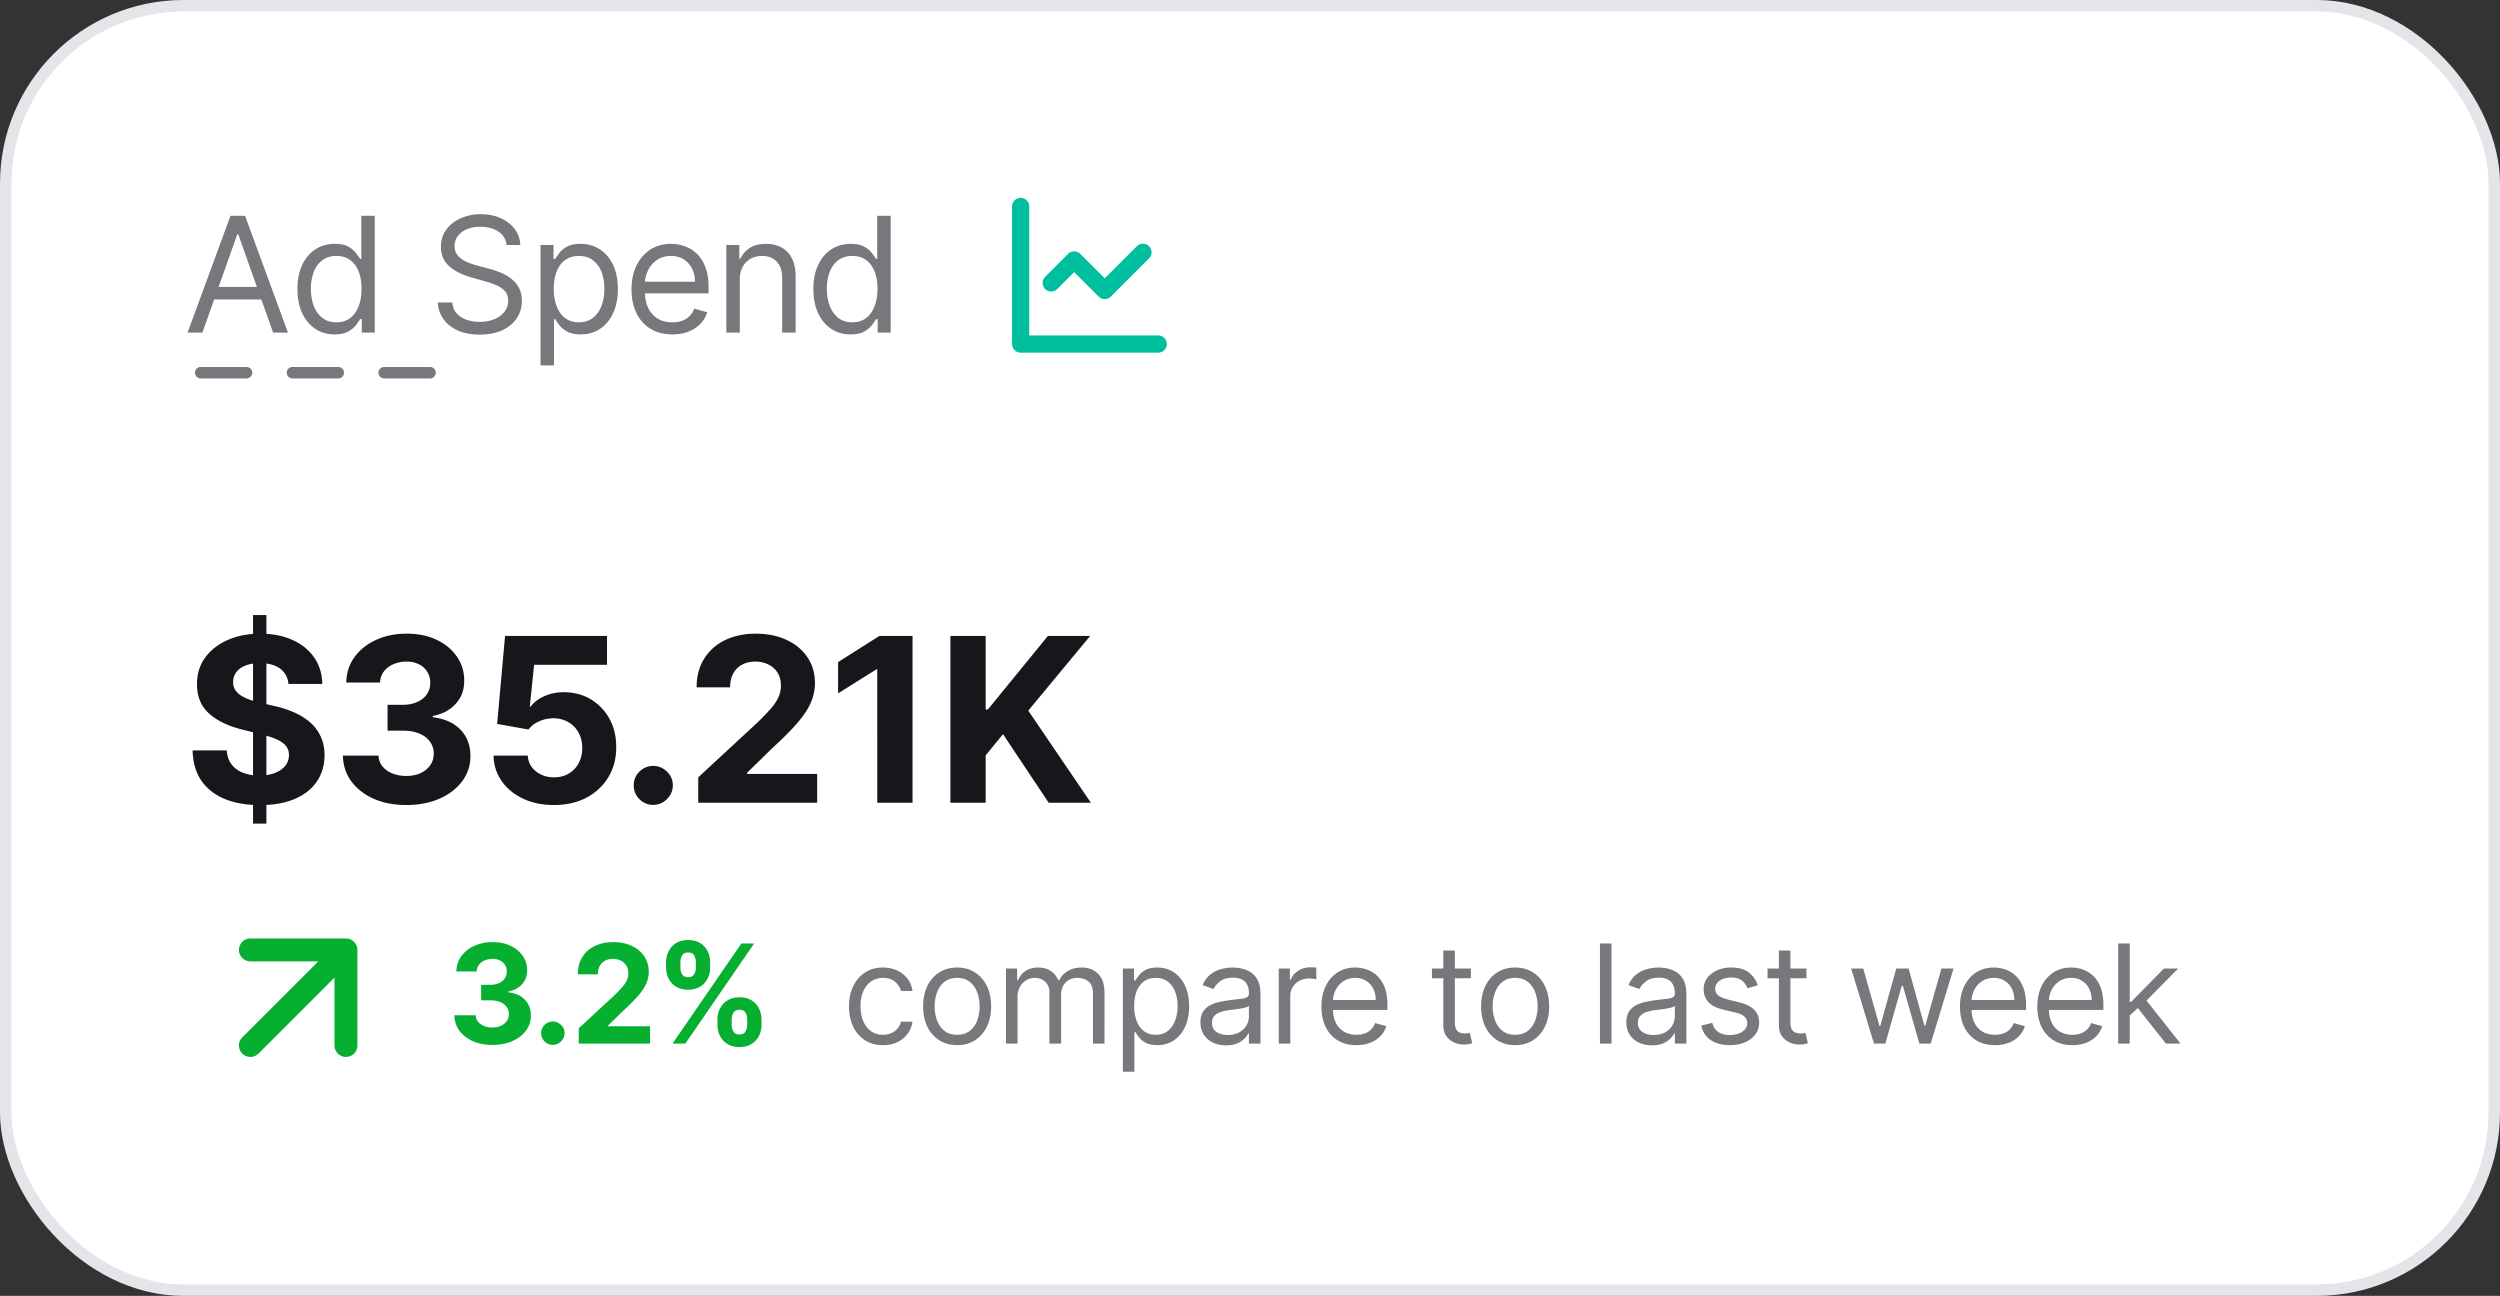
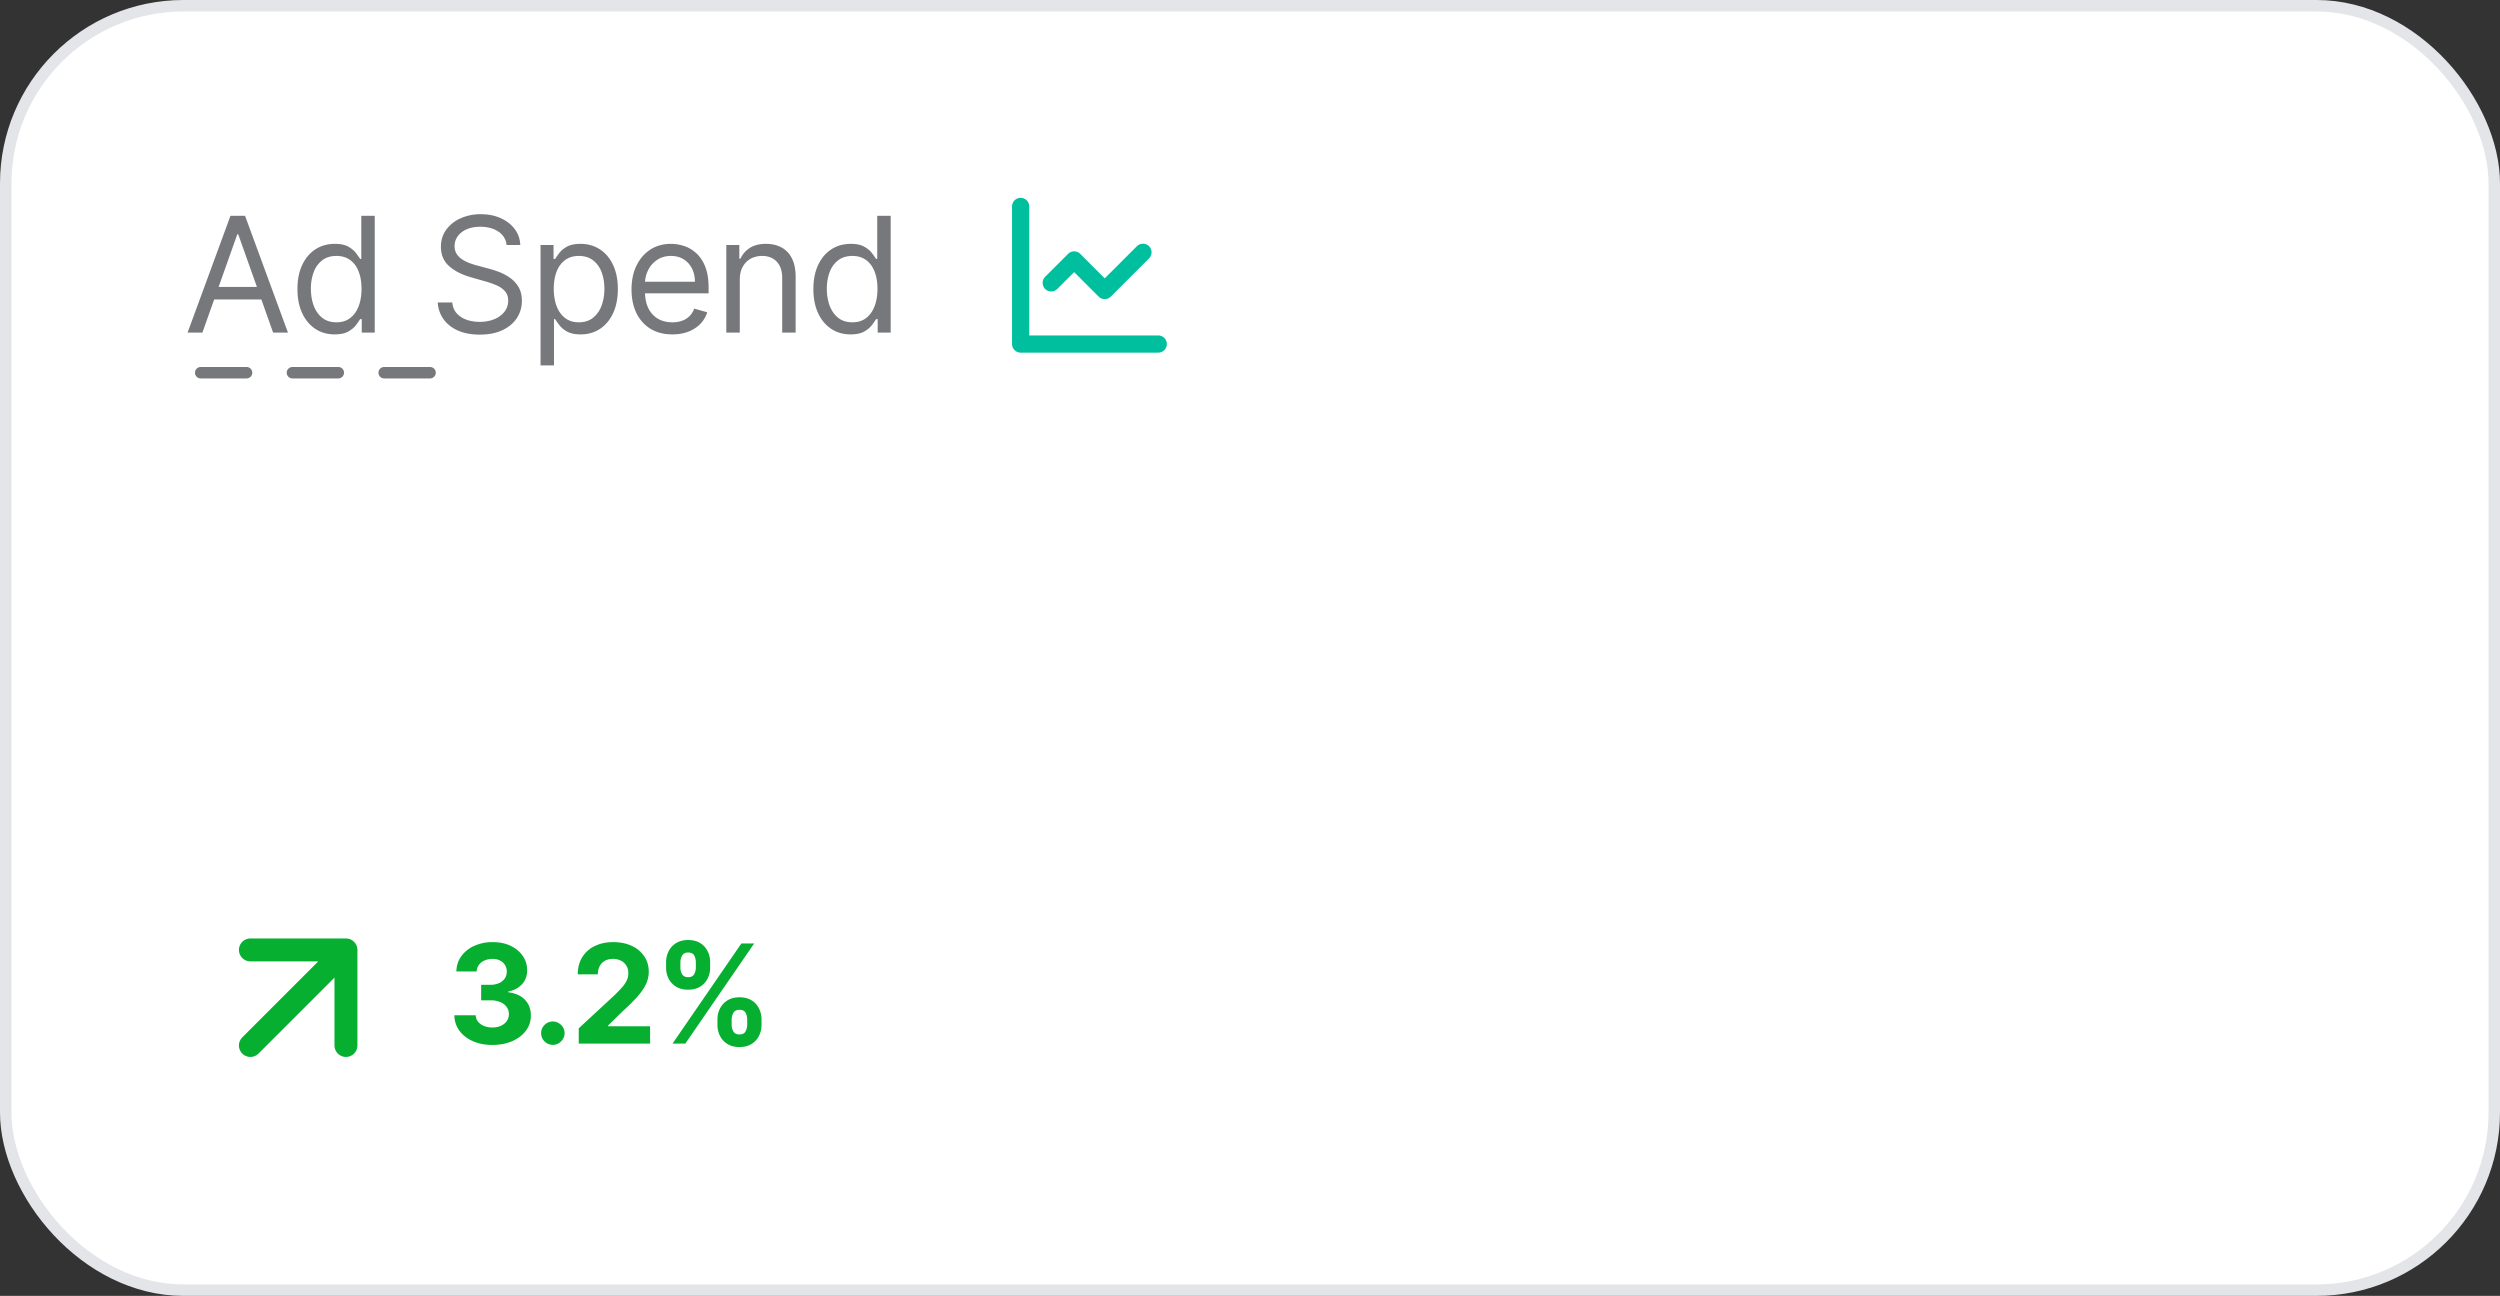
<svg xmlns="http://www.w3.org/2000/svg" width="218" height="113" fill="none">
  <rect width="100%" height="100%" fill="#333333" stroke="none" />
  <rect width="217" height="112" x=".5" y=".5" fill="#fff" stroke="#E4E5E9" rx="15.5" />
  <path fill="#07AF30" d="M42.933 91.12c-.636 0-1.203-.11-1.7-.329-.494-.221-.885-.525-1.172-.912a2.292 2.292 0 0 1-.439-1.346h1.858a.97.97 0 0 0 .209.562c.13.16.304.283.52.37.216.089.459.133.728.133.282 0 .53-.05.746-.15.216-.099.385-.236.507-.412.123-.177.184-.38.184-.61 0-.233-.066-.439-.196-.618a1.253 1.253 0 0 0-.554-.426 2.154 2.154 0 0 0-.853-.153h-.814v-1.355h.814c.279 0 .524-.049.737-.145a1.19 1.19 0 0 0 .503-.4 1.04 1.04 0 0 0 .18-.606 1.047 1.047 0 0 0-.593-.967 1.41 1.41 0 0 0-.648-.14c-.25 0-.478.044-.686.135a1.2 1.2 0 0 0-.498.38.998.998 0 0 0-.2.58h-1.77c.01-.504.153-.947.431-1.33a2.794 2.794 0 0 1 1.125-.9 3.808 3.808 0 0 1 1.607-.328c.602 0 1.13.11 1.58.328.453.22.803.515 1.053.887.253.37.378.784.375 1.244.003.489-.149.897-.456 1.223-.304.327-.7.534-1.189.622v.069c.642.082 1.131.305 1.466.669.338.36.506.812.503 1.355a2.13 2.13 0 0 1-.43 1.325c-.287.386-.683.69-1.19.912-.505.221-1.084.332-1.738.332Zm5.277-.01a.995.995 0 0 1-.725-.297.996.996 0 0 1-.298-.725c0-.278.1-.517.298-.716a.995.995 0 0 1 .725-.298c.272 0 .51.1.715.298a.963.963 0 0 1 .307.716c0 .188-.048.36-.145.516a1.1 1.1 0 0 1-.37.37.977.977 0 0 1-.507.137Zm2.256-.11v-1.33l3.106-2.876c.264-.256.486-.486.665-.69a2.62 2.62 0 0 0 .413-.601c.094-.199.141-.413.141-.644 0-.255-.058-.475-.175-.66a1.146 1.146 0 0 0-.477-.43 1.495 1.495 0 0 0-.686-.154c-.267 0-.5.054-.699.162a1.116 1.116 0 0 0-.46.465 1.505 1.505 0 0 0-.162.72H50.38c0-.571.13-1.067.388-1.488a2.59 2.59 0 0 1 1.087-.975c.466-.23 1.003-.346 1.61-.346.626 0 1.17.111 1.633.333a2.59 2.59 0 0 1 1.086.912c.259.389.388.835.388 1.338 0 .33-.065.655-.196.976-.128.32-.356.677-.686 1.07-.33.389-.794.856-1.393 1.401l-1.274 1.249v.06h3.664V91h-6.221Zm12.095-1.636v-.46c0-.35.074-.671.222-.964.15-.295.368-.53.652-.707.287-.179.636-.269 1.048-.269.418 0 .769.089 1.053.265.287.176.502.412.647.707.148.293.222.615.222.967v.46c0 .35-.074.672-.222.968a1.724 1.724 0 0 1-.652.703c-.287.18-.636.269-1.048.269-.418 0-.768-.09-1.052-.269-.284-.176-.5-.41-.648-.703a2.133 2.133 0 0 1-.222-.967Zm1.24-.46v.46c0 .201.049.392.145.57.1.18.279.27.537.27.259 0 .435-.089.528-.265.097-.176.145-.368.145-.575v-.46a1.26 1.26 0 0 0-.136-.58c-.09-.18-.27-.269-.537-.269-.256 0-.433.09-.533.269a1.179 1.179 0 0 0-.149.58Zm-5.718-4.535v-.46c0-.352.075-.675.225-.967.151-.296.368-.531.652-.708.287-.176.634-.264 1.04-.264.42 0 .773.088 1.057.264.284.177.5.412.648.708.147.292.221.615.221.967v.46c0 .353-.075.675-.226.968a1.725 1.725 0 0 1-.652.703c-.284.173-.633.26-1.048.26-.415 0-.766-.088-1.052-.264a1.77 1.77 0 0 1-.648-.704 2.14 2.14 0 0 1-.217-.963Zm1.248-.46v.46c0 .208.048.4.145.576.1.176.274.264.524.264.261 0 .44-.088.533-.264.096-.176.145-.368.145-.576v-.46c0-.207-.046-.4-.137-.58-.09-.178-.27-.268-.54-.268-.254 0-.428.091-.525.273a1.21 1.21 0 0 0-.145.575ZM58.645 91l6-8.727h1.117l-6 8.727h-1.117Z" />
-   <path fill="#77787C" d="M76.999 91.136c-.614 0-1.142-.144-1.585-.434a2.832 2.832 0 0 1-1.023-1.198c-.239-.508-.358-1.09-.358-1.743 0-.664.122-1.251.367-1.76.247-.51.59-.91 1.03-1.197.444-.29.961-.435 1.552-.435.46 0 .875.085 1.244.256.37.17.672.41.908.716.236.307.382.665.439 1.074h-1.006a1.56 1.56 0 0 0-.511-.793c-.262-.233-.614-.35-1.057-.35a1.77 1.77 0 0 0-1.031.307 2 2 0 0 0-.686.857c-.162.367-.243.797-.243 1.291 0 .506.08.946.238 1.321.162.375.39.666.682.874.296.207.642.311 1.04.311.261 0 .499-.046.712-.136a1.464 1.464 0 0 0 .856-1.006h1.006a2.33 2.33 0 0 1-1.304 1.777c-.364.179-.787.268-1.27.268Zm6.463 0c-.59 0-1.11-.14-1.555-.421a2.867 2.867 0 0 1-1.04-1.18c-.247-.507-.37-1.097-.37-1.774 0-.681.123-1.277.37-1.785a2.86 2.86 0 0 1 1.04-1.185c.446-.281.964-.422 1.555-.422s1.108.14 1.551.422c.446.281.793.676 1.04 1.185.25.508.375 1.103.375 1.785 0 .677-.125 1.267-.375 1.773-.247.506-.594.9-1.04 1.18-.443.282-.96.422-1.551.422Zm0-.903c.449 0 .818-.115 1.108-.345.29-.23.504-.533.644-.908.139-.375.208-.781.208-1.219 0-.437-.07-.845-.209-1.223a2.06 2.06 0 0 0-.643-.916c-.29-.233-.66-.35-1.108-.35-.449 0-.818.117-1.108.35a2.06 2.06 0 0 0-.643.916 3.51 3.51 0 0 0-.21 1.223c0 .438.07.844.21 1.22.139.374.353.677.643.907.29.23.66.345 1.108.345Zm4.261.767v-6.546h.972v1.023h.085c.136-.35.356-.62.66-.814.304-.196.67-.294 1.096-.294.431 0 .79.098 1.078.294.29.194.515.465.677.814h.069c.167-.338.418-.606.754-.805.335-.202.737-.303 1.206-.303.585 0 1.064.184 1.436.55.372.364.558.93.558 1.7V91h-1.006v-4.38c0-.484-.132-.829-.396-1.036a1.467 1.467 0 0 0-.933-.311c-.46 0-.817.139-1.07.417-.253.276-.38.625-.38 1.049V91h-1.022v-4.483c0-.372-.12-.672-.362-.9-.242-.23-.553-.344-.933-.344-.262 0-.506.07-.733.209a1.573 1.573 0 0 0-.546.58 1.712 1.712 0 0 0-.204.847V91h-1.006Zm10.19 2.454v-9h.971v1.04h.12c.074-.113.176-.258.306-.434.134-.18.324-.338.572-.478.25-.142.588-.213 1.014-.213.551 0 1.037.138 1.457.414.421.275.749.666.985 1.171.235.506.353 1.103.353 1.79 0 .694-.118 1.294-.353 1.803-.236.506-.563.898-.981 1.176a2.56 2.56 0 0 1-1.444.413c-.421 0-.757-.07-1.01-.208a1.873 1.873 0 0 1-.584-.482 6.482 6.482 0 0 1-.315-.452h-.086v3.46h-1.005Zm.988-5.727c0 .495.073.93.218 1.308.145.376.356.67.635.883.278.21.619.315 1.022.315.421 0 .772-.11 1.053-.332.284-.225.497-.526.639-.904a3.54 3.54 0 0 0 .218-1.27c0-.46-.071-.875-.214-1.244a1.92 1.92 0 0 0-.634-.882c-.282-.219-.635-.328-1.062-.328-.409 0-.752.103-1.03.31a1.867 1.867 0 0 0-.631.862c-.142.366-.214.794-.214 1.282Zm8.01 3.426a2.66 2.66 0 0 1-1.129-.234 1.939 1.939 0 0 1-.805-.686c-.199-.301-.299-.665-.299-1.091 0-.375.074-.679.222-.912.148-.236.345-.42.592-.554.248-.133.52-.233.819-.298.301-.068.603-.122.907-.162.398-.051.72-.09.968-.115.25-.029.431-.075.545-.14.117-.066.175-.18.175-.342v-.034c0-.42-.115-.747-.345-.98-.228-.233-.573-.35-1.036-.35-.48 0-.856.106-1.129.316-.273.21-.465.435-.575.673l-.955-.34c.17-.398.398-.708.682-.93.287-.224.599-.38.937-.468a3.89 3.89 0 0 1 1.006-.137c.21 0 .452.026.724.077.276.048.542.15.797.303.259.153.473.385.644.694.17.31.255.725.255 1.245V91h-1.005v-.886h-.051a1.791 1.791 0 0 1-.341.456 1.97 1.97 0 0 1-.635.413c-.264.114-.587.17-.968.17Zm.154-.903c.398 0 .733-.078 1.006-.234.275-.157.482-.358.622-.606.142-.247.213-.507.213-.78v-.92c-.043.051-.137.098-.281.14-.143.04-.307.076-.495.107a22.013 22.013 0 0 1-.963.128c-.261.034-.506.09-.733.166a1.263 1.263 0 0 0-.545.337c-.137.148-.205.35-.205.605 0 .35.129.614.388.793.261.176.592.264.993.264Zm4.442.75v-6.546h.972v.99h.068c.119-.325.335-.588.648-.79a1.903 1.903 0 0 1 1.056-.302c.074 0 .167.002.277.004.111.003.195.008.252.013v1.023a2.938 2.938 0 0 0-.235-.038 2.295 2.295 0 0 0-.379-.03 1.78 1.78 0 0 0-.852.2 1.47 1.47 0 0 0-.801 1.334V91h-1.006Zm6.77.136c-.631 0-1.175-.139-1.632-.417a2.8 2.8 0 0 1-1.053-1.176c-.244-.506-.366-1.094-.366-1.765 0-.67.122-1.261.366-1.772a2.887 2.887 0 0 1 1.032-1.202c.443-.29.96-.435 1.551-.435.341 0 .677.057 1.01.17.332.114.635.3.907.555.273.253.49.588.652 1.005.162.418.243.932.243 1.543v.426h-5.045v-.87h4.022c0-.368-.073-.698-.221-.988a1.67 1.67 0 0 0-.622-.686 1.744 1.744 0 0 0-.946-.251c-.401 0-.747.1-1.04.298a1.96 1.96 0 0 0-.669.767 2.256 2.256 0 0 0-.234 1.014v.58c0 .494.085.913.255 1.257.173.34.414.6.72.78.307.176.664.264 1.07.264a2.2 2.2 0 0 0 .716-.11c.216-.078.402-.191.558-.342.156-.153.277-.344.362-.57l.972.272c-.102.33-.274.62-.516.87-.241.246-.539.44-.895.579a3.316 3.316 0 0 1-1.197.204Zm9.982-6.681v.852h-3.392v-.853h3.392Zm-2.404-1.569h1.006v6.239c0 .284.041.497.123.64a.648.648 0 0 0 .324.28c.134.046.274.069.422.069.111 0 .202-.006.273-.017l.17-.034.205.903a2.017 2.017 0 0 1-.286.077 2.1 2.1 0 0 1-.464.042c-.284 0-.563-.06-.835-.183a1.66 1.66 0 0 1-.674-.558c-.176-.25-.264-.566-.264-.946v-6.512Zm6.265 8.25c-.591 0-1.109-.14-1.555-.421a2.868 2.868 0 0 1-1.04-1.18c-.247-.507-.371-1.097-.371-1.774 0-.681.124-1.277.371-1.785.25-.509.597-.904 1.04-1.185.446-.281.964-.422 1.555-.422s1.108.14 1.551.422a2.82 2.82 0 0 1 1.04 1.185c.25.508.375 1.103.375 1.785 0 .677-.125 1.267-.375 1.773-.247.506-.594.9-1.04 1.18-.443.282-.96.422-1.551.422Zm0-.903c.449 0 .818-.115 1.108-.345.29-.23.504-.533.644-.908a3.48 3.48 0 0 0 .208-1.219c0-.437-.069-.845-.208-1.223a2.066 2.066 0 0 0-.644-.916c-.29-.233-.659-.35-1.108-.35-.449 0-.818.117-1.108.35-.29.233-.504.538-.643.916a3.515 3.515 0 0 0-.209 1.223c0 .438.07.844.209 1.22.139.374.353.677.643.907.29.23.659.345 1.108.345Zm8.402-7.96V91h-1.006v-8.727h1.006Zm3.528 8.88c-.415 0-.791-.078-1.129-.234a1.941 1.941 0 0 1-.806-.686c-.198-.301-.298-.665-.298-1.091 0-.375.074-.679.222-.912a1.56 1.56 0 0 1 .592-.554 3.12 3.12 0 0 1 .818-.298 10.1 10.1 0 0 1 .908-.162c.398-.051.72-.09.967-.115.25-.029.432-.075.546-.14.116-.066.174-.18.174-.342v-.034c0-.42-.115-.747-.345-.98-.227-.233-.572-.35-1.035-.35-.48 0-.857.106-1.13.316-.272.21-.464.435-.575.673l-.954-.34c.17-.398.397-.708.681-.93.287-.224.6-.38.938-.468a3.89 3.89 0 0 1 1.006-.137 4 4 0 0 1 .724.077c.276.048.541.15.797.303.258.153.473.385.643.694.171.31.256.725.256 1.245V91h-1.006v-.886h-.051a1.768 1.768 0 0 1-.341.456c-.159.162-.37.3-.635.413-.264.114-.586.17-.967.17Zm.153-.903c.398 0 .733-.078 1.006-.234a1.59 1.59 0 0 0 .835-1.385v-.92c-.042.05-.136.097-.281.14a4.65 4.65 0 0 1-.494.106 22.717 22.717 0 0 1-.963.128c-.262.034-.506.09-.733.166a1.267 1.267 0 0 0-.546.337c-.136.148-.204.35-.204.605 0 .35.129.614.388.793.261.176.592.264.992.264Zm9.079-4.33-.903.256a1.682 1.682 0 0 0-.252-.439 1.223 1.223 0 0 0-.443-.358c-.188-.094-.428-.14-.72-.14-.401 0-.735.092-1.002.277-.264.181-.396.413-.396.694 0 .25.091.448.273.593.182.144.466.265.852.362l.972.238c.585.142 1.021.36 1.308.652.287.29.43.664.43 1.121 0 .375-.108.71-.324 1.006a2.148 2.148 0 0 1-.894.699c-.384.17-.83.255-1.339.255-.667 0-1.22-.144-1.657-.434-.438-.29-.715-.713-.831-1.27l.954-.239c.091.353.263.617.516.793.256.176.589.264 1.001.264.469 0 .841-.1 1.117-.298.278-.202.418-.444.418-.725a.762.762 0 0 0-.239-.57c-.159-.157-.404-.273-.733-.35l-1.091-.256c-.599-.142-1.04-.362-1.321-.66-.278-.302-.418-.678-.418-1.13 0-.369.104-.696.311-.98.211-.284.496-.507.857-.669a3.011 3.011 0 0 1 1.236-.243c.648 0 1.156.142 1.525.427.373.283.637.658.793 1.124Zm4.24-1.466v.853h-3.392v-.853h3.392Zm-2.404-1.568h1.006v6.239c0 .284.041.497.124.64a.64.64 0 0 0 .323.28c.134.046.275.069.422.069.111 0 .202-.006.273-.017l.171-.034.204.903a2.035 2.035 0 0 1-.285.077 2.11 2.11 0 0 1-.465.042 2.01 2.01 0 0 1-.835-.183 1.658 1.658 0 0 1-.673-.558c-.177-.25-.265-.566-.265-.946v-6.512ZM163.412 91l-1.994-6.546h1.057l1.415 5.012h.068l1.398-5.011h1.074l1.38 4.994h.068l1.415-4.995h1.057L168.356 91h-.989l-1.432-5.028h-.102L164.401 91h-.989Zm10.549.136c-.631 0-1.175-.139-1.632-.417a2.805 2.805 0 0 1-1.052-1.176c-.245-.506-.367-1.094-.367-1.765 0-.67.122-1.261.367-1.772.247-.514.59-.915 1.031-1.202.443-.29.96-.435 1.551-.435.341 0 .677.057 1.01.17.332.114.635.3.908.555.272.253.49.588.652 1.005.161.418.242.932.242 1.543v.426h-5.045v-.87h4.023c0-.368-.074-.698-.222-.988a1.67 1.67 0 0 0-.622-.686 1.741 1.741 0 0 0-.946-.251c-.401 0-.747.1-1.04.298a1.96 1.96 0 0 0-.669.767 2.256 2.256 0 0 0-.234 1.014v.58c0 .494.085.913.255 1.257.174.34.414.6.721.78.306.176.663.264 1.069.264a2.2 2.2 0 0 0 .716-.11c.216-.078.402-.191.558-.342a1.55 1.55 0 0 0 .363-.57l.971.272c-.102.33-.274.62-.515.87a2.52 2.52 0 0 1-.895.579 3.321 3.321 0 0 1-1.198.204Zm6.745 0c-.631 0-1.175-.139-1.633-.417a2.805 2.805 0 0 1-1.052-1.176c-.244-.506-.367-1.094-.367-1.765 0-.67.123-1.261.367-1.772a2.892 2.892 0 0 1 1.031-1.202c.443-.29.96-.435 1.551-.435a3.1 3.1 0 0 1 1.01.17 2.5 2.5 0 0 1 .908.555c.273.253.49.588.652 1.005.162.418.243.932.243 1.543v.426h-5.046v-.87h4.023c0-.368-.074-.698-.222-.988a1.664 1.664 0 0 0-.622-.686 1.741 1.741 0 0 0-.946-.251c-.4 0-.747.1-1.039.298a1.97 1.97 0 0 0-.67.767 2.256 2.256 0 0 0-.234 1.014v.58c0 .494.085.913.256 1.257.173.34.413.6.72.78a2.11 2.11 0 0 0 1.07.264c.264 0 .502-.037.715-.11a1.54 1.54 0 0 0 .559-.342c.156-.153.277-.344.362-.57l.972.272c-.103.33-.275.62-.516.87a2.52 2.52 0 0 1-.895.579 3.316 3.316 0 0 1-1.197.204Zm4.937-2.522-.017-1.245h.205l2.863-2.915h1.245l-3.052 3.086h-.085l-1.159 1.074ZM184.706 91v-8.727h1.005V91h-1.005Zm4.159 0-2.557-3.239.716-.698L190.143 91h-1.278Z" />
  <path stroke="#07AF30" stroke-linecap="round" stroke-linejoin="round" stroke-width="2" d="M21.833 82.833h8.333v8.333m-8.333 0 8.333-8.333" />
  <path stroke="#00BF9E" stroke-linecap="round" stroke-linejoin="round" stroke-width="1.5" d="M89 18v12h12m-1.333-8-3.334 3.333-2.666-2.666-2 2" />
  <path fill="#77787C" d="M17.65 29h-1.292l3.739-10.182h1.272L25.108 29h-1.293l-3.042-8.571h-.08L17.651 29Zm.478-3.977h5.21v1.093h-5.21v-1.093Zm11.05 4.136c-.636 0-1.198-.16-1.685-.482-.487-.325-.868-.782-1.143-1.372-.276-.594-.413-1.295-.413-2.103 0-.802.137-1.498.412-2.088.276-.59.658-1.046 1.149-1.368.49-.321 1.057-.482 1.7-.482.497 0 .89.083 1.178.249.292.162.514.348.667.557.155.205.276.374.363.507h.099v-3.759h1.173V29h-1.133v-1.173h-.14a7.456 7.456 0 0 1-.367.527c-.16.209-.386.396-.681.562-.295.162-.688.243-1.179.243Zm.16-1.054c.47 0 .868-.122 1.193-.368.324-.248.571-.591.74-1.029.17-.44.254-.95.254-1.526 0-.57-.083-1.07-.249-1.497-.165-.43-.41-.765-.735-1.004-.325-.242-.726-.363-1.204-.363-.497 0-.911.128-1.242.383a2.291 2.291 0 0 0-.741 1.03 4.09 4.09 0 0 0-.244 1.45c0 .544.083 1.038.249 1.482.169.441.417.793.745 1.054.332.259.743.388 1.233.388Zm14.837-6.741a1.56 1.56 0 0 0-.726-1.174c-.424-.278-.945-.417-1.561-.417-.45 0-.845.073-1.183.218a1.89 1.89 0 0 0-.786.602 1.442 1.442 0 0 0-.278.87c0 .272.064.505.194.701.132.192.301.353.507.482.205.126.42.23.646.313.226.08.433.145.621.194l1.035.279c.265.07.56.166.885.288.328.123.64.29.94.502.3.21.55.478.745.806.196.328.293.73.293 1.208a2.68 2.68 0 0 1-.432 1.491c-.285.444-.703.797-1.253 1.06-.547.261-1.212.392-1.994.392-.729 0-1.36-.118-1.894-.353-.53-.235-.948-.564-1.253-.984a2.809 2.809 0 0 1-.512-1.467h1.273c.033.384.162.703.388.954.228.25.517.435.865.557.351.12.729.18 1.133.18.47 0 .893-.077 1.268-.23a2.16 2.16 0 0 0 .89-.646c.219-.278.328-.603.328-.974 0-.338-.094-.613-.283-.825a2.08 2.08 0 0 0-.746-.517 7.834 7.834 0 0 0-1-.348l-1.252-.358c-.796-.23-1.425-.555-1.89-.98-.463-.424-.695-.98-.695-1.665 0-.57.154-1.067.462-1.492a3.08 3.08 0 0 1 1.253-.994 4.231 4.231 0 0 1 1.765-.358c.656 0 1.24.118 1.75.353.51.232.915.55 1.213.954.301.405.46.864.477 1.378h-1.193Zm2.96 10.5v-10.5h1.134v1.213h.14c.085-.133.205-.302.357-.507.156-.21.378-.395.666-.557.292-.166.686-.249 1.183-.249.643 0 1.21.161 1.7.482.491.322.874.778 1.15 1.368.274.59.412 1.286.412 2.088 0 .808-.138 1.51-.413 2.103-.275.59-.656 1.047-1.143 1.372-.487.321-1.05.482-1.686.482-.49 0-.883-.081-1.178-.243a2.184 2.184 0 0 1-.681-.562 7.527 7.527 0 0 1-.368-.527h-.1v4.037h-1.173Zm1.154-6.682c0 .577.084 1.085.253 1.526.17.438.416.78.741 1.03.325.245.723.367 1.193.367.49 0 .9-.13 1.228-.388a2.37 2.37 0 0 0 .746-1.054c.169-.444.253-.938.253-1.481 0-.537-.082-1.021-.248-1.452a2.244 2.244 0 0 0-.74-1.029c-.329-.255-.742-.383-1.239-.383-.477 0-.878.121-1.203.363-.325.239-.57.573-.736 1.004-.165.428-.248.927-.248 1.497Zm10.34 3.977c-.736 0-1.371-.162-1.905-.487a3.27 3.27 0 0 1-1.228-1.372c-.285-.59-.427-1.276-.427-2.059 0-.782.142-1.471.427-2.068.289-.6.69-1.067 1.203-1.402.517-.338 1.12-.507 1.81-.507.398 0 .79.067 1.178.2.388.132.741.347 1.06.645.317.295.57.686.76 1.174.189.487.283 1.087.283 1.8v.497h-5.886v-1.015h4.693c0-.43-.086-.815-.258-1.153a1.949 1.949 0 0 0-.726-.8c-.312-.196-.68-.294-1.104-.294-.467 0-.872.116-1.213.348a2.289 2.289 0 0 0-.78.895 2.629 2.629 0 0 0-.274 1.183v.677c0 .576.1 1.065.298 1.466.202.398.483.701.84.91.358.205.774.308 1.248.308.309 0 .587-.043.836-.13.251-.089.468-.221.65-.397.183-.179.324-.4.423-.666l1.134.318a2.51 2.51 0 0 1-.602 1.014 2.93 2.93 0 0 1-1.044.677c-.414.159-.88.238-1.397.238Zm5.88-4.753V29h-1.174v-7.636h1.134v1.193h.099c.179-.388.45-.7.815-.935.365-.238.836-.358 1.412-.358.517 0 .97.106 1.358.318.387.21.689.527.904.955.216.424.323.961.323 1.61V29h-1.173v-4.773c0-.6-.156-1.067-.467-1.402-.312-.338-.74-.507-1.283-.507-.374 0-.71.081-1.004.244-.292.162-.522.4-.691.71-.17.312-.254.69-.254 1.134Zm9.659 4.753c-.636 0-1.198-.16-1.685-.482-.488-.325-.869-.782-1.144-1.372-.275-.594-.412-1.295-.412-2.103 0-.802.137-1.498.412-2.088.275-.59.658-1.046 1.149-1.368.49-.321 1.057-.482 1.7-.482.497 0 .89.083 1.178.249.292.162.514.348.666.557.156.205.277.374.363.507h.1v-3.759h1.173V29h-1.134v-1.173h-.139a7.523 7.523 0 0 1-.368.527 2.19 2.19 0 0 1-.68.562c-.296.162-.688.243-1.179.243Zm.16-1.054c.47 0 .867-.122 1.192-.368.325-.248.572-.591.741-1.029.17-.44.254-.95.254-1.526 0-.57-.083-1.07-.249-1.497-.166-.43-.411-.765-.736-1.004-.325-.242-.726-.363-1.203-.363-.497 0-.911.128-1.243.383a2.292 2.292 0 0 0-.74 1.03c-.163.43-.244.914-.244 1.45 0 .544.083 1.038.248 1.482.17.441.418.793.746 1.054.332.259.743.388 1.233.388Z" />
  <path stroke="#77787C" stroke-dasharray="4 4" stroke-linecap="round" d="M17.5 32.5h23" />
-   <path fill="#16171A" d="M22.065 71.818V53.636h1.165v18.182h-1.165Zm3.09-12.18c-.057-.573-.3-1.018-.732-1.335-.43-.318-1.015-.476-1.754-.476-.502 0-.926.07-1.271.213-.346.137-.611.329-.796.575-.18.246-.27.526-.27.838-.01.26.045.488.164.682.123.194.29.362.504.504.213.137.46.258.739.362.279.1.577.185.895.256l1.306.313a9.21 9.21 0 0 1 1.747.568c.53.236.99.528 1.378.873.389.346.69.753.902 1.222.218.469.33 1.006.334 1.612-.005.89-.232 1.662-.682 2.316-.445.648-1.089 1.152-1.931 1.512-.839.355-1.85.533-3.033.533-1.174 0-2.197-.18-3.068-.54-.867-.36-1.544-.892-2.032-1.598-.483-.71-.736-1.588-.76-2.635h2.976c.034.488.173.895.42 1.222a2.33 2.33 0 0 0 1 .731c.422.161.898.242 1.428.242.521 0 .973-.076 1.357-.227.388-.152.689-.363.902-.632.213-.27.32-.58.32-.93 0-.328-.098-.602-.292-.825-.19-.222-.468-.412-.838-.568a8.524 8.524 0 0 0-1.342-.426l-1.584-.398c-1.226-.298-2.195-.764-2.905-1.399-.71-.634-1.063-1.49-1.058-2.564-.005-.88.23-1.65.703-2.308.478-.658 1.134-1.172 1.967-1.541.834-.37 1.78-.554 2.841-.554 1.08 0 2.022.184 2.827.554.81.369 1.44.883 1.89 1.54.45.659.681 1.421.695 2.288h-2.947Zm10.266 10.56c-1.06 0-2.005-.181-2.834-.546-.824-.37-1.475-.876-1.953-1.52-.474-.649-.717-1.397-.732-2.244H33c.019.355.135.667.348.937.218.265.507.471.867.618.36.147.764.22 1.214.22.469 0 .883-.082 1.243-.248a2.04 2.04 0 0 0 .845-.69 1.73 1.73 0 0 0 .305-1.015 1.7 1.7 0 0 0-.326-1.03c-.213-.303-.521-.54-.924-.71-.397-.17-.87-.255-1.42-.255h-1.357v-2.259h1.357c.464 0 .874-.08 1.229-.242.36-.16.639-.383.838-.667.199-.289.298-.625.298-1.009a1.745 1.745 0 0 0-.987-1.612 2.355 2.355 0 0 0-1.08-.234 2.81 2.81 0 0 0-1.143.227 2 2 0 0 0-.831.632 1.66 1.66 0 0 0-.334.966h-2.947c.014-.838.253-1.577.717-2.216.464-.64 1.089-1.139 1.875-1.498.79-.365 1.683-.547 2.678-.547 1.003 0 1.882.182 2.634.547.753.364 1.338.857 1.755 1.477.421.615.63 1.307.625 2.074.004.814-.249 1.493-.76 2.038-.507.545-1.167.89-1.982 1.037v.114c1.07.137 1.885.509 2.443 1.115.564.601.843 1.354.838 2.258a3.549 3.549 0 0 1-.717 2.209c-.478.644-1.139 1.15-1.981 1.52-.843.37-1.81.554-2.898.554Zm12.88 0c-1.004 0-1.9-.184-2.685-.553-.781-.37-1.402-.878-1.86-1.527-.46-.649-.7-1.392-.718-2.23h2.983c.033.563.27 1.02.71 1.37.44.35.963.526 1.57.526.482 0 .909-.106 1.278-.32a2.28 2.28 0 0 0 .873-.901 2.73 2.73 0 0 0 .32-1.336c0-.511-.109-.96-.327-1.35a2.309 2.309 0 0 0-.887-.908 2.612 2.612 0 0 0-1.3-.334c-.426 0-.84.087-1.243.263-.398.175-.708.414-.93.717l-2.735-.49.69-7.67h8.891v2.514h-6.356l-.377 3.643h.085c.256-.36.642-.658 1.158-.895a4.11 4.11 0 0 1 1.733-.355c.876 0 1.657.206 2.344.618a4.45 4.45 0 0 1 1.626 1.698c.398.715.595 1.538.59 2.471.005.98-.223 1.852-.682 2.614a4.808 4.808 0 0 1-1.91 1.79c-.815.43-1.762.646-2.842.646Zm8.666-.013a1.66 1.66 0 0 1-1.208-.498 1.66 1.66 0 0 1-.497-1.207c0-.464.166-.862.497-1.193a1.66 1.66 0 0 1 1.208-.497c.454 0 .852.165 1.193.497.34.331.511.73.511 1.193 0 .313-.08.6-.241.86a1.838 1.838 0 0 1-.618.617 1.627 1.627 0 0 1-.845.228Zm3.92-.185v-2.216l5.177-4.794c.44-.426.81-.81 1.109-1.15.302-.341.532-.675.688-1.002.157-.331.235-.689.235-1.072 0-.426-.097-.794-.291-1.101a1.913 1.913 0 0 0-.796-.718 2.494 2.494 0 0 0-1.143-.255c-.445 0-.834.09-1.165.27a1.86 1.86 0 0 0-.767.774c-.18.336-.27.736-.27 1.2h-2.92c0-.952.216-1.778.647-2.479a4.316 4.316 0 0 1 1.811-1.626c.777-.384 1.672-.575 2.685-.575 1.042 0 1.948.184 2.72.554.777.364 1.38.87 1.811 1.52.431.648.646 1.392.646 2.23a4.28 4.28 0 0 1-.326 1.626c-.213.535-.594 1.13-1.144 1.783-.549.648-1.323 1.427-2.322 2.336l-2.124 2.081v.1h6.108V70h-10.37Zm18.686-14.545V70h-3.076V58.374h-.085l-3.33 2.088v-2.728l3.6-2.28h2.89ZM82.875 70V55.455h3.075v6.413h.192l5.234-6.413h3.686l-5.397 6.512L95.126 70h-3.679l-3.984-5.98-1.513 1.847V70h-3.075Z" />
</svg>